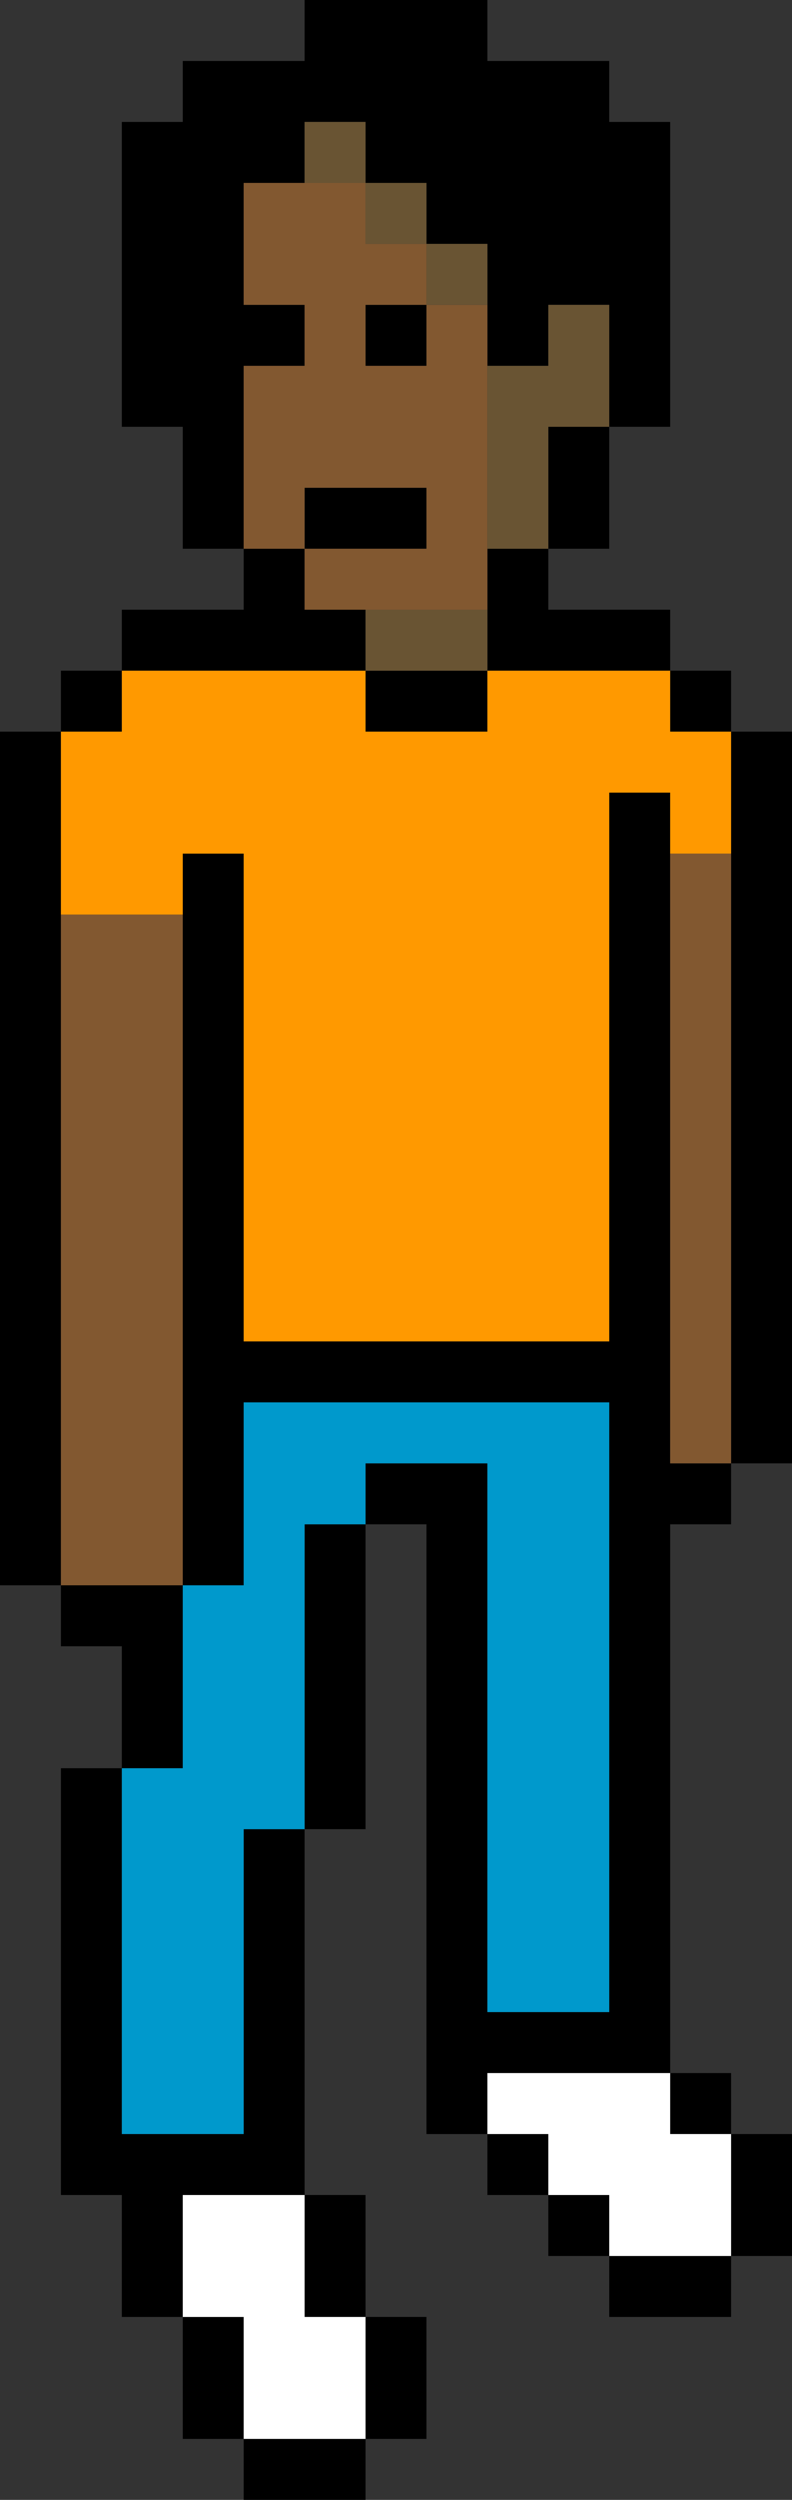
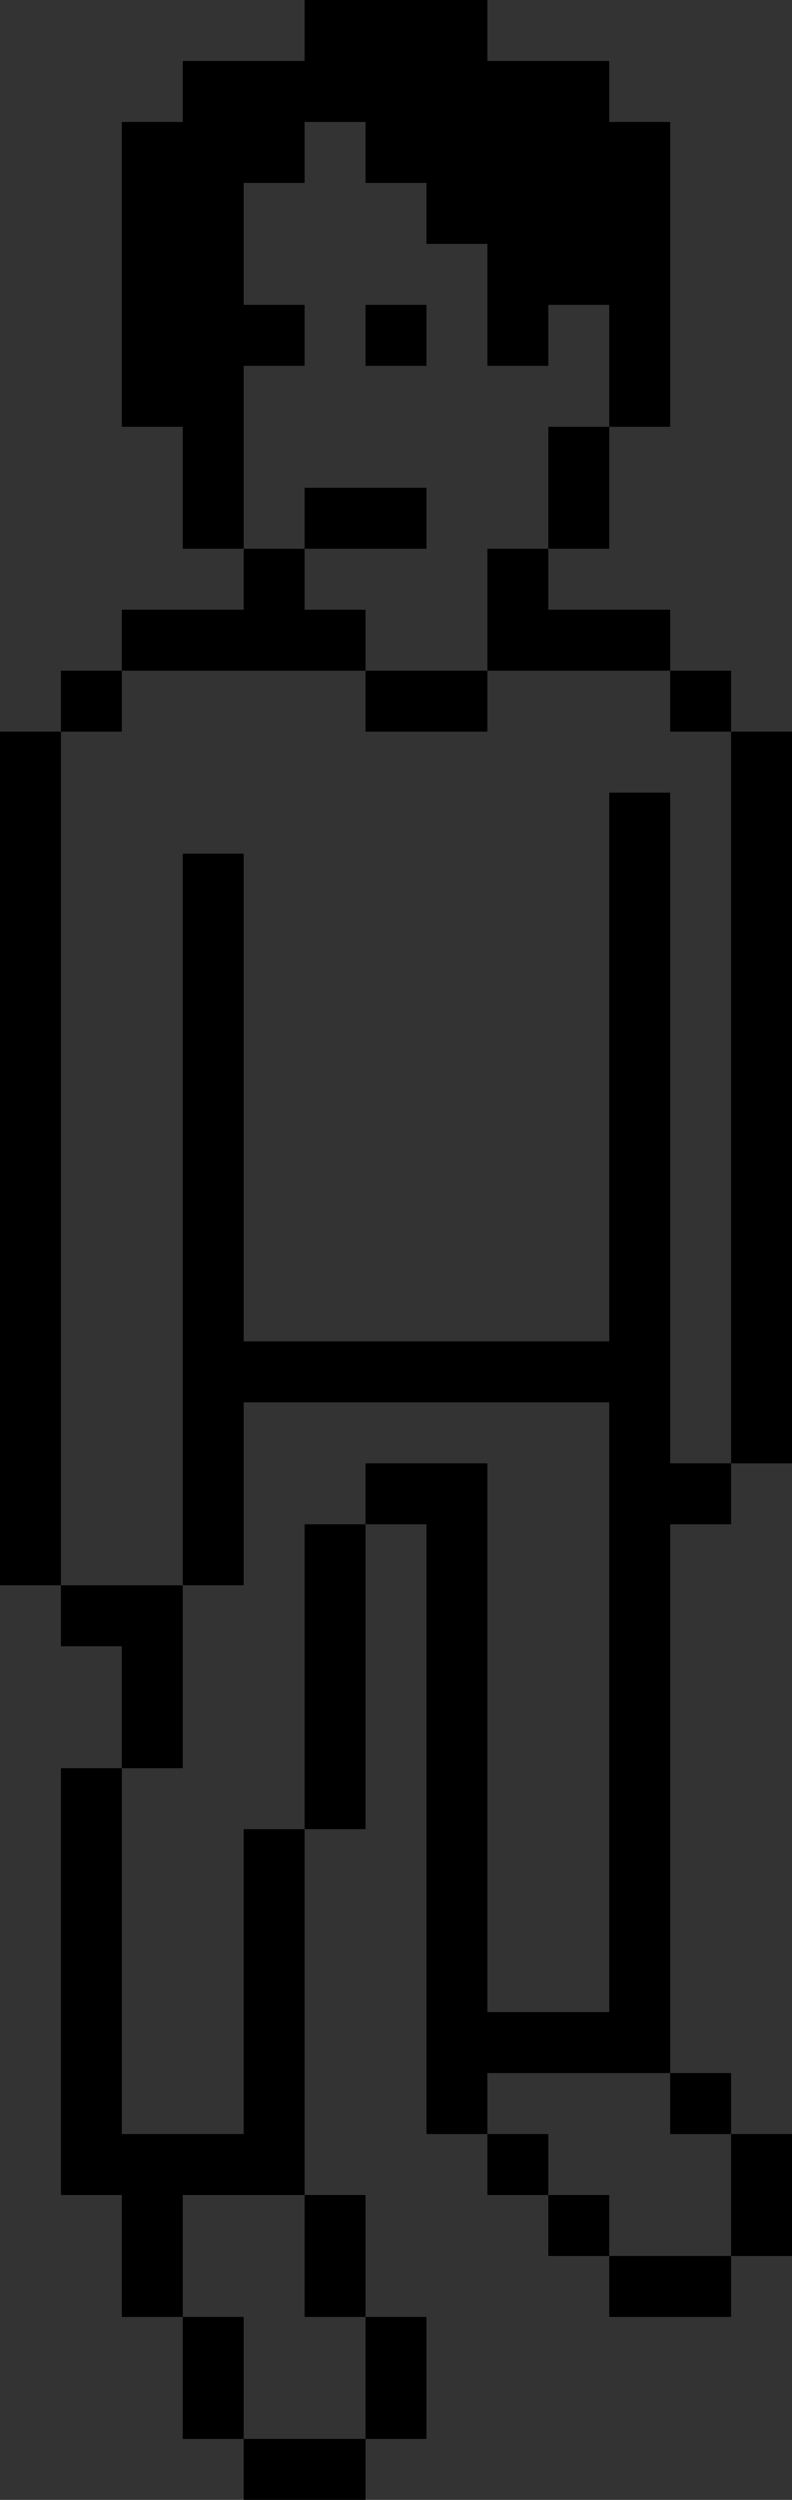
<svg xmlns="http://www.w3.org/2000/svg" id="b" width="13" height="41" viewBox="0 0 13 41">
  <rect x="0" y="0" width="13" height="41" fill="#333333" stroke="none" />
  <g id="c">
    <g id="d">
      <path d="m2,12v-1h-1v1h1m-1,0H0v14h1v-14m3,28v-2h-1v2h1m2,1v-1h-2v1h2m0-3v2h1v-2h-1m6-1h-2v1h2v-1m0-2v2h1v-2h-1m-3,2h1v-1h-1v1m3-3h-1v1h1v-1m-4,1v1h1v-1h-1m-2,1h-1v2h1v-2m-3-7v-3H1v1h1v2h1m2,1h-1v5h-2v-6h-1v7h1v2h1v-2h2v-6m1-5h-1v5h1v-5m5-12h-1v9h-6v-8h-1v12h1v-3h6v10h-2v-9h-2v1h1v10h1v-1h3v-9h1v-1h-1v-11m2-1h-1v12h1v-12m-2,0h1v-1h-1v1m-3-1h-2v1h2v-1m-3-2h-1v1h-2v1h4v-1h-1v-1m2,0v-1h-2v1h2m1,0v2h3v-1h-2v-1h-1m-1-3v-1h-1v1h1m3,1h-1v2h1v-2M8,0h-3v1h-2v1h-1v5h1v2h1v-3h1v-1h-1v-2h1v-1h1v1h1v1h1v2h1v-1h1v2h1V2h-1v-1h-2V0Z" />
-       <path d="m3,26v-11H1v11h2m9-12h-1v10h1v-10M5,3h-1v2h1v1h-1v3h1v-1h2v1h-2v1h3v-5h-1v1h-1v-1h1v-1h-1v-1h-1Z" style="fill:#825830;" />
-       <path d="m5,36h-2v2h1v2h2v-2h-1v-2m3-2v1h1v1h1v1h2v-2h-1v-1h-3Z" style="fill:#fff;" />
-       <path d="m6,24h2v9h2v-10h-6v3h-1v3h-1v6h2v-5h1v-5h1v-1Z" style="fill:#09c;" />
-       <path d="m6,12v-1H2v1h-1v3h2v-1h1v8h6v-9h1v1h1v-2h-1v-1h-3v1h-2Z" style="fill:#f90;" />
-       <path d="m8,10h-2v1h2v-1m-1-6v1h1v-1h-1m-1-1v-1h-1v1h1m1,0h-1v1h1v-1m3,4v-2h-1v1h-1v3h1v-2h1Z" style="fill:#695433;" />
    </g>
  </g>
</svg>